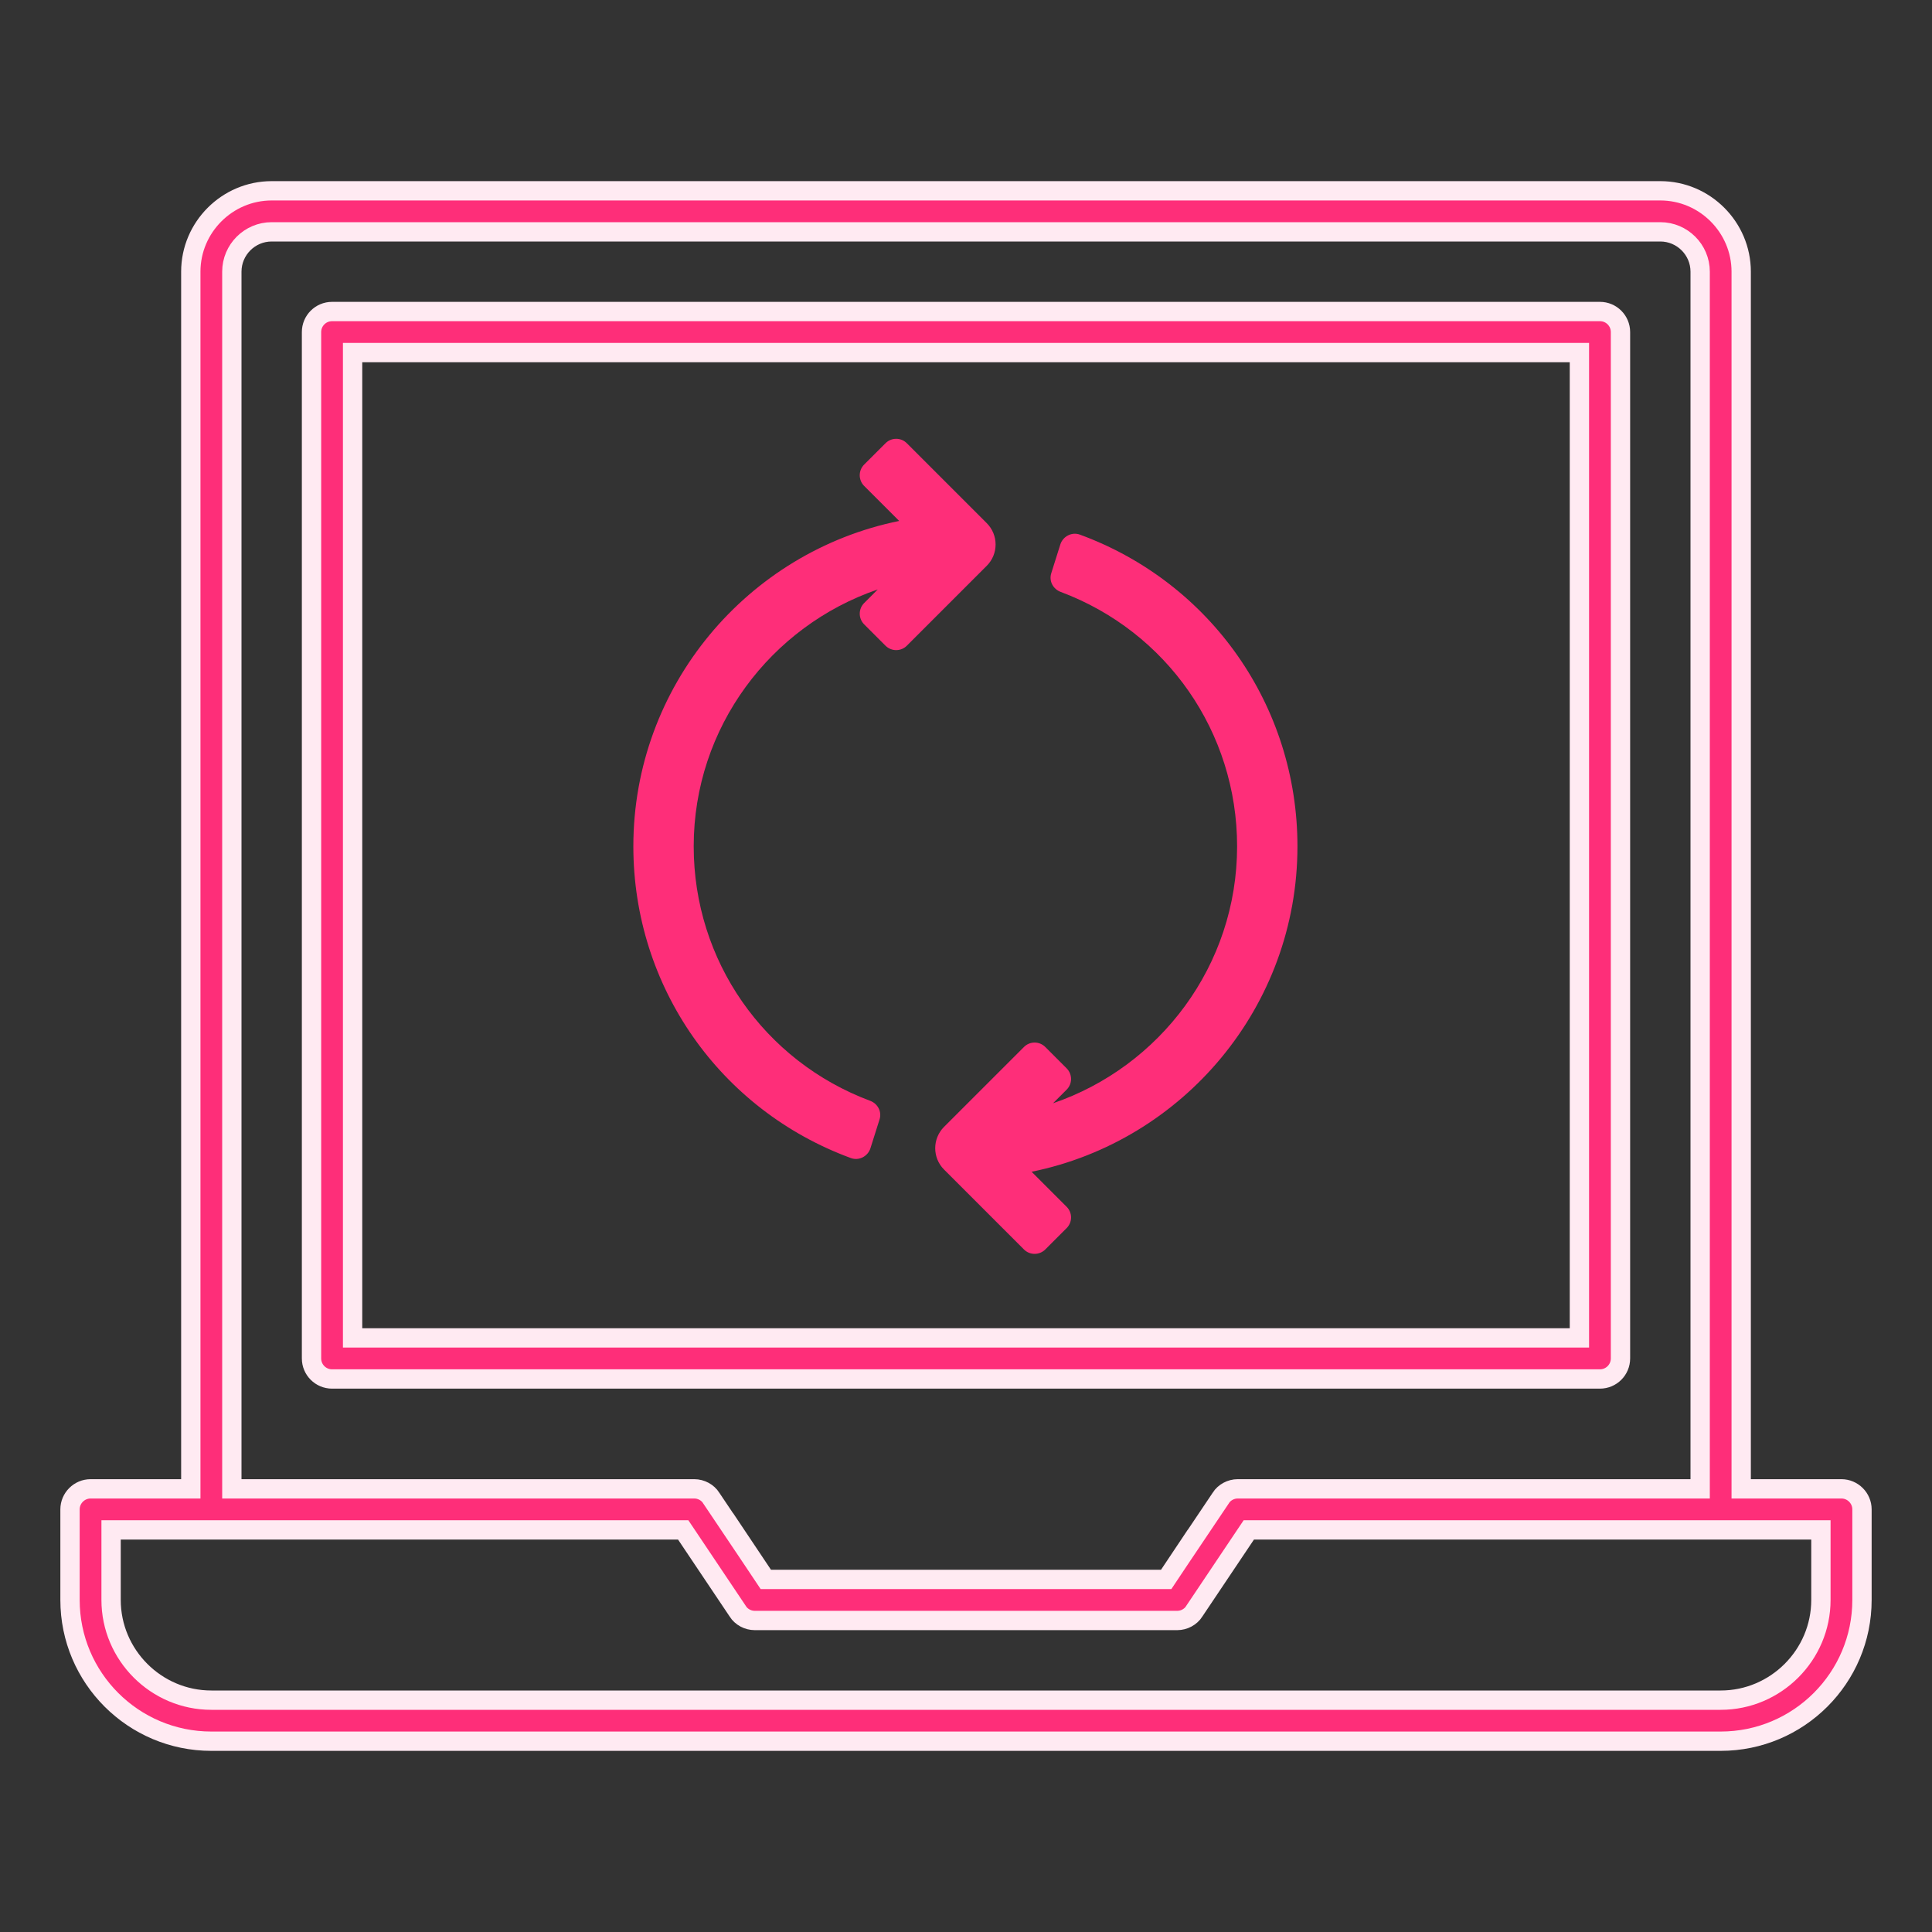
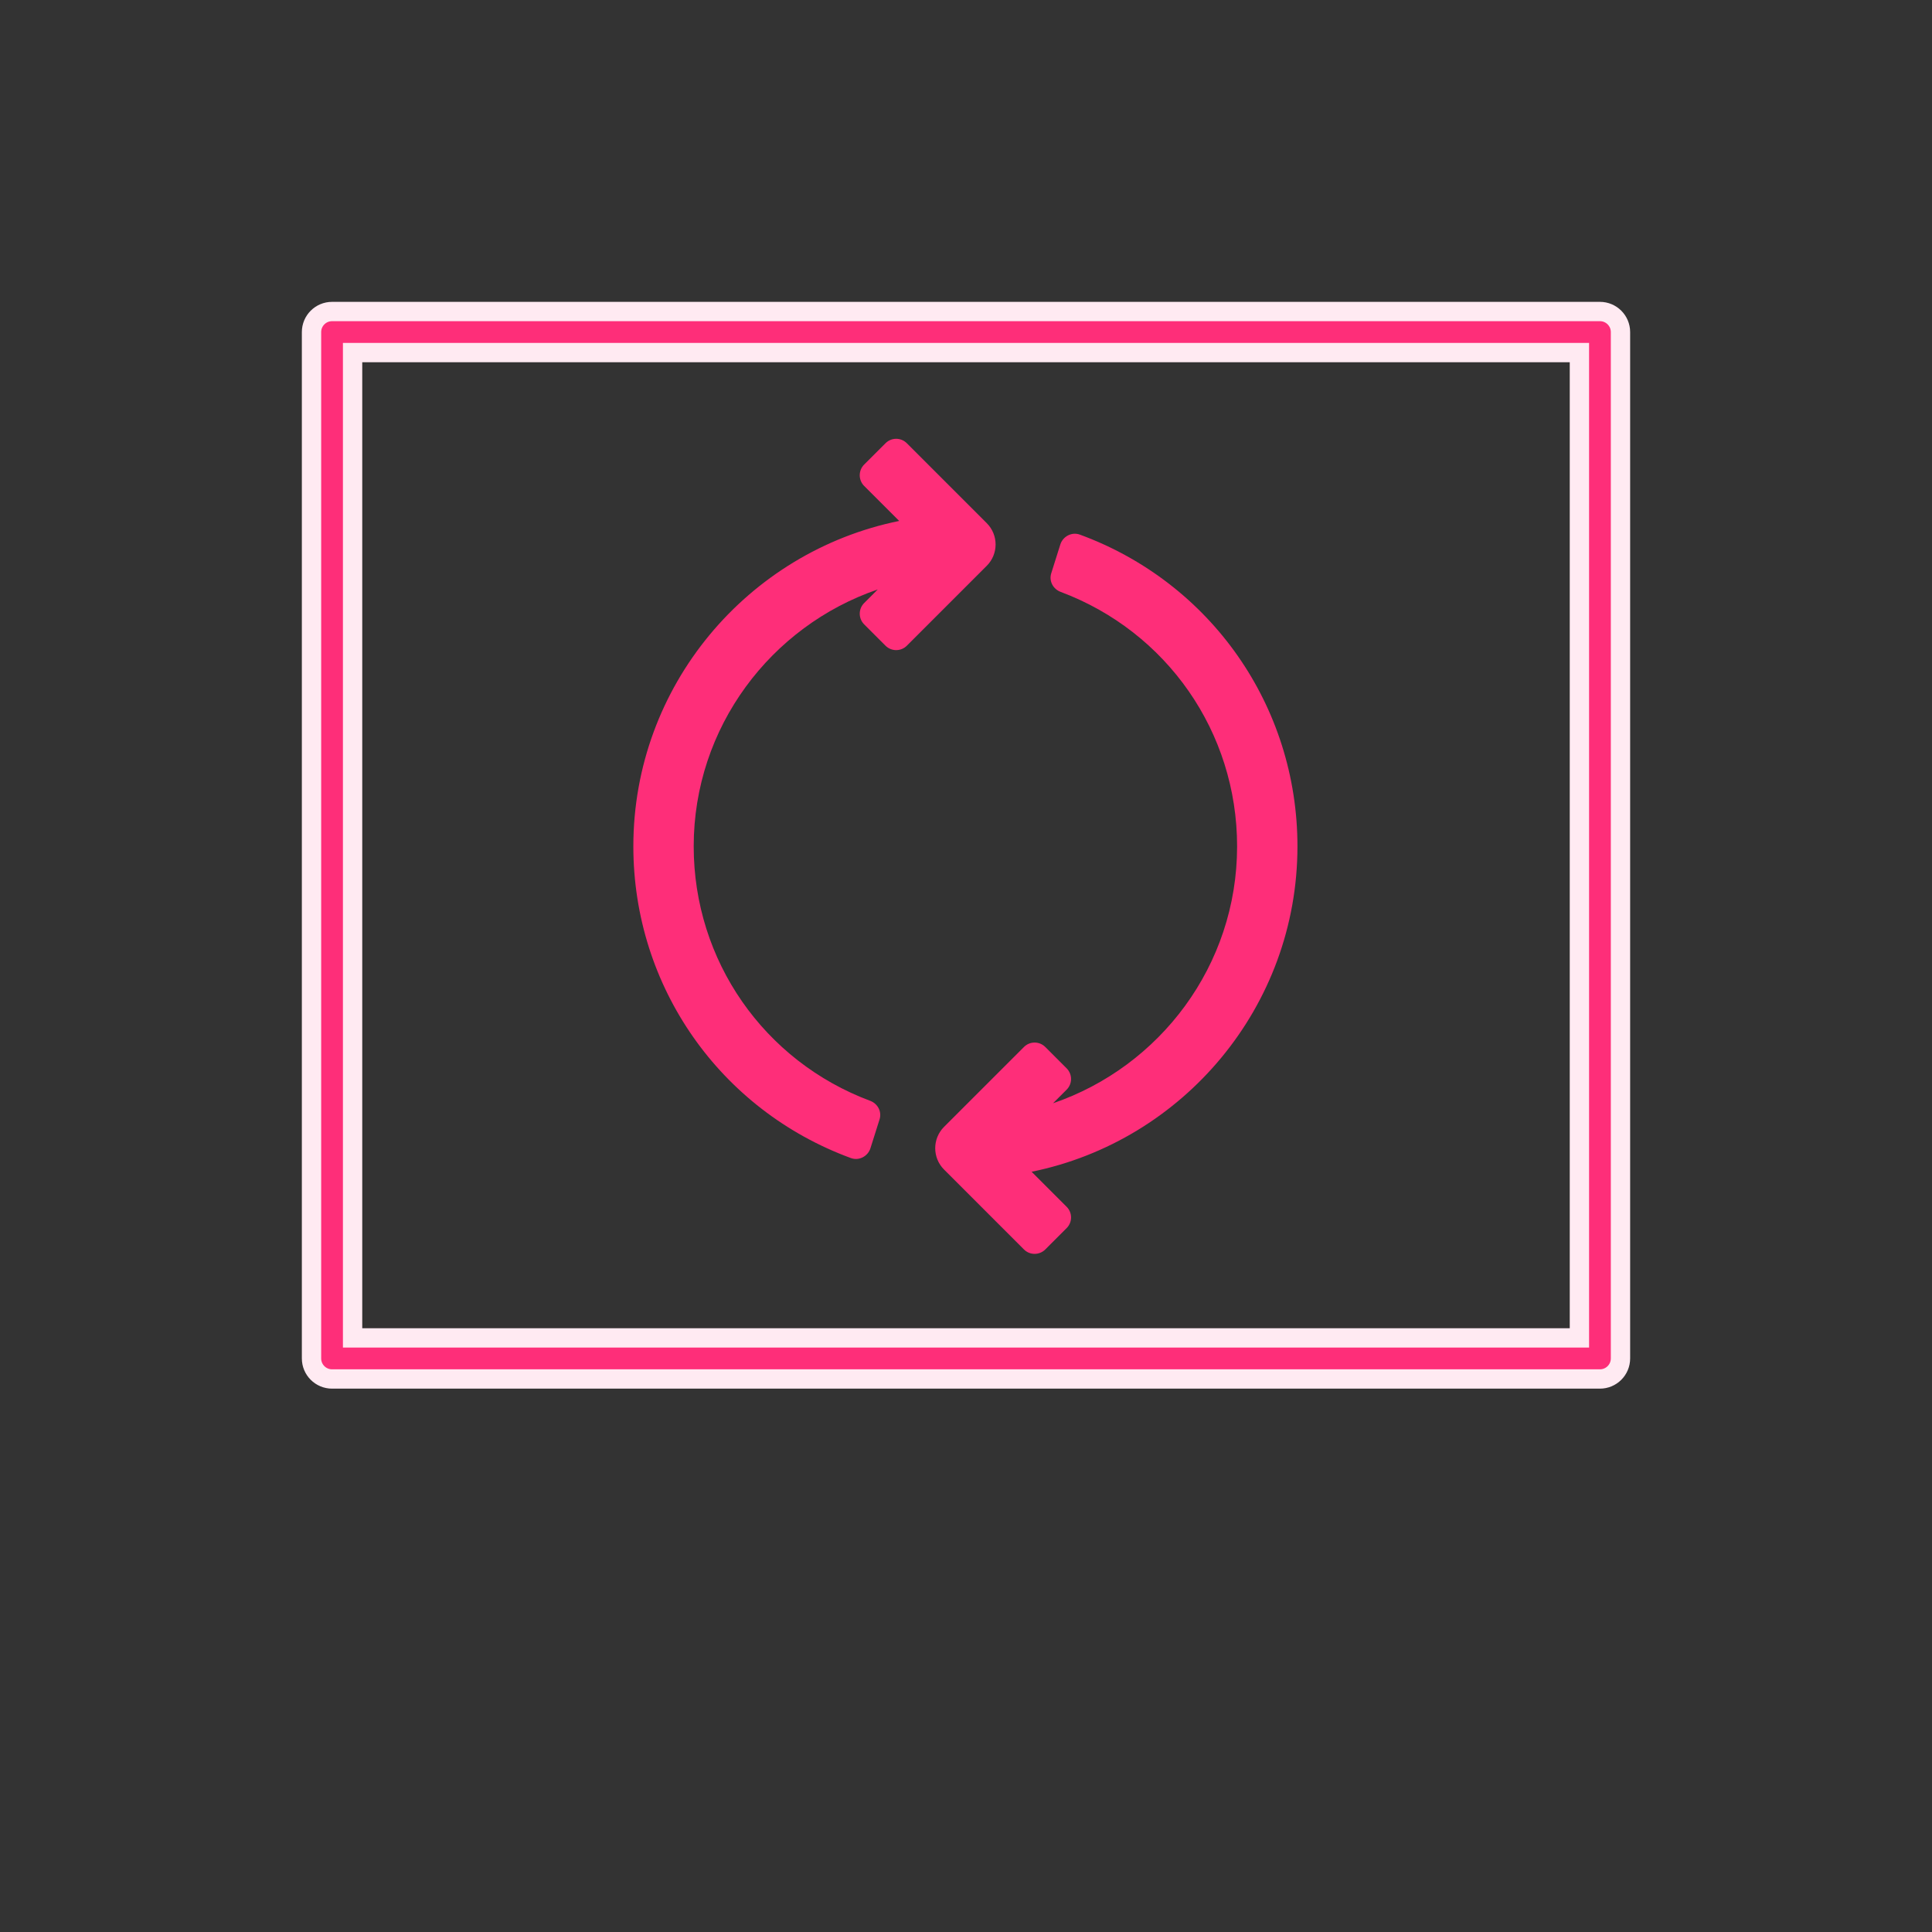
<svg xmlns="http://www.w3.org/2000/svg" width="50" height="50" viewBox="0 0 50 50" fill="none">
  <rect x="0" y="0" width="50" height="50" fill="#333333" stroke="none" />
  <path d="M26.698 30.325L27.604 31.231C27.757 31.384 27.757 31.631 27.604 31.784L27.052 32.336C26.899 32.488 26.652 32.488 26.5 32.336L24.432 30.268C24.127 29.963 24.127 29.469 24.432 29.163L26.5 27.096C26.652 26.943 26.899 26.943 27.052 27.096L27.604 27.648C27.757 27.801 27.757 28.048 27.604 28.201L27.253 28.552C30.019 27.605 32.016 24.986 32.016 21.903C32.016 18.945 30.196 16.345 27.449 15.318C27.253 15.244 27.143 15.037 27.206 14.837L27.441 14.091C27.508 13.88 27.739 13.76 27.947 13.836C31.332 15.078 33.578 18.27 33.578 21.903C33.578 26.055 30.618 29.528 26.698 30.325ZM25.537 13.539L23.469 11.471C23.317 11.318 23.069 11.318 22.917 11.471L22.364 12.023C22.212 12.176 22.212 12.423 22.364 12.576L23.271 13.482C19.351 14.279 16.391 17.751 16.391 21.903C16.391 25.537 18.637 28.729 22.022 29.971C22.229 30.047 22.461 29.927 22.527 29.716L22.763 28.969C22.826 28.769 22.716 28.562 22.52 28.489C19.773 27.462 17.953 24.861 17.953 21.904C17.953 18.821 19.95 16.202 22.716 15.255L22.365 15.606C22.212 15.759 22.212 16.006 22.365 16.159L22.917 16.711C23.07 16.863 23.317 16.863 23.469 16.711L25.537 14.643C25.842 14.338 25.842 13.844 25.537 13.539Z" fill="#FE2E79" />
  <path d="M8.594 8.062H41.406C41.7 8.062 41.938 8.3 41.938 8.594V35.156C41.938 35.45 41.7 35.688 41.406 35.688H8.594C8.3 35.688 8.062 35.45 8.062 35.156V8.594C8.062 8.3 8.3 8.062 8.594 8.062ZM9.125 34.625H40.875V9.125H9.125V34.625Z" fill="#FE2E79" stroke="#FFEAF2" stroke-width="0.5" />
-   <path d="M7.031 4.938H42.969C44.12 4.938 45.062 5.88 45.062 7.031V38.531H47.656C47.948 38.531 48.188 38.771 48.188 39.062V41.406C48.188 43.424 46.549 45.062 44.531 45.062H5.469C3.451 45.062 1.812 43.424 1.812 41.406V39.062C1.812 38.771 2.052 38.531 2.344 38.531H4.938V7.031C4.938 5.88 5.88 4.938 7.031 4.938ZM2.875 41.406C2.875 42.833 4.042 44 5.469 44H44.531C45.958 44 47.125 42.833 47.125 41.406V39.594H32.319L32.245 39.704L30.909 41.696L30.907 41.701C30.814 41.847 30.643 41.938 30.469 41.938H19.531C19.357 41.938 19.186 41.847 19.093 41.701L19.091 41.696L17.755 39.704L17.681 39.594H2.875V41.406ZM7.031 6C6.463 6 6 6.463 6 7.031V38.531H17.969C18.143 38.531 18.314 38.622 18.407 38.768L18.409 38.773L19.222 39.983V39.982L19.745 40.764L19.819 40.875H30.181L30.255 40.764L30.777 39.982L30.778 39.983L31.591 38.773L31.593 38.768C31.686 38.622 31.857 38.531 32.031 38.531H44V7.031C44 6.463 43.536 6 42.969 6H7.031Z" fill="#FE2E79" stroke="#FFEAF2" stroke-width="0.5" />
</svg>